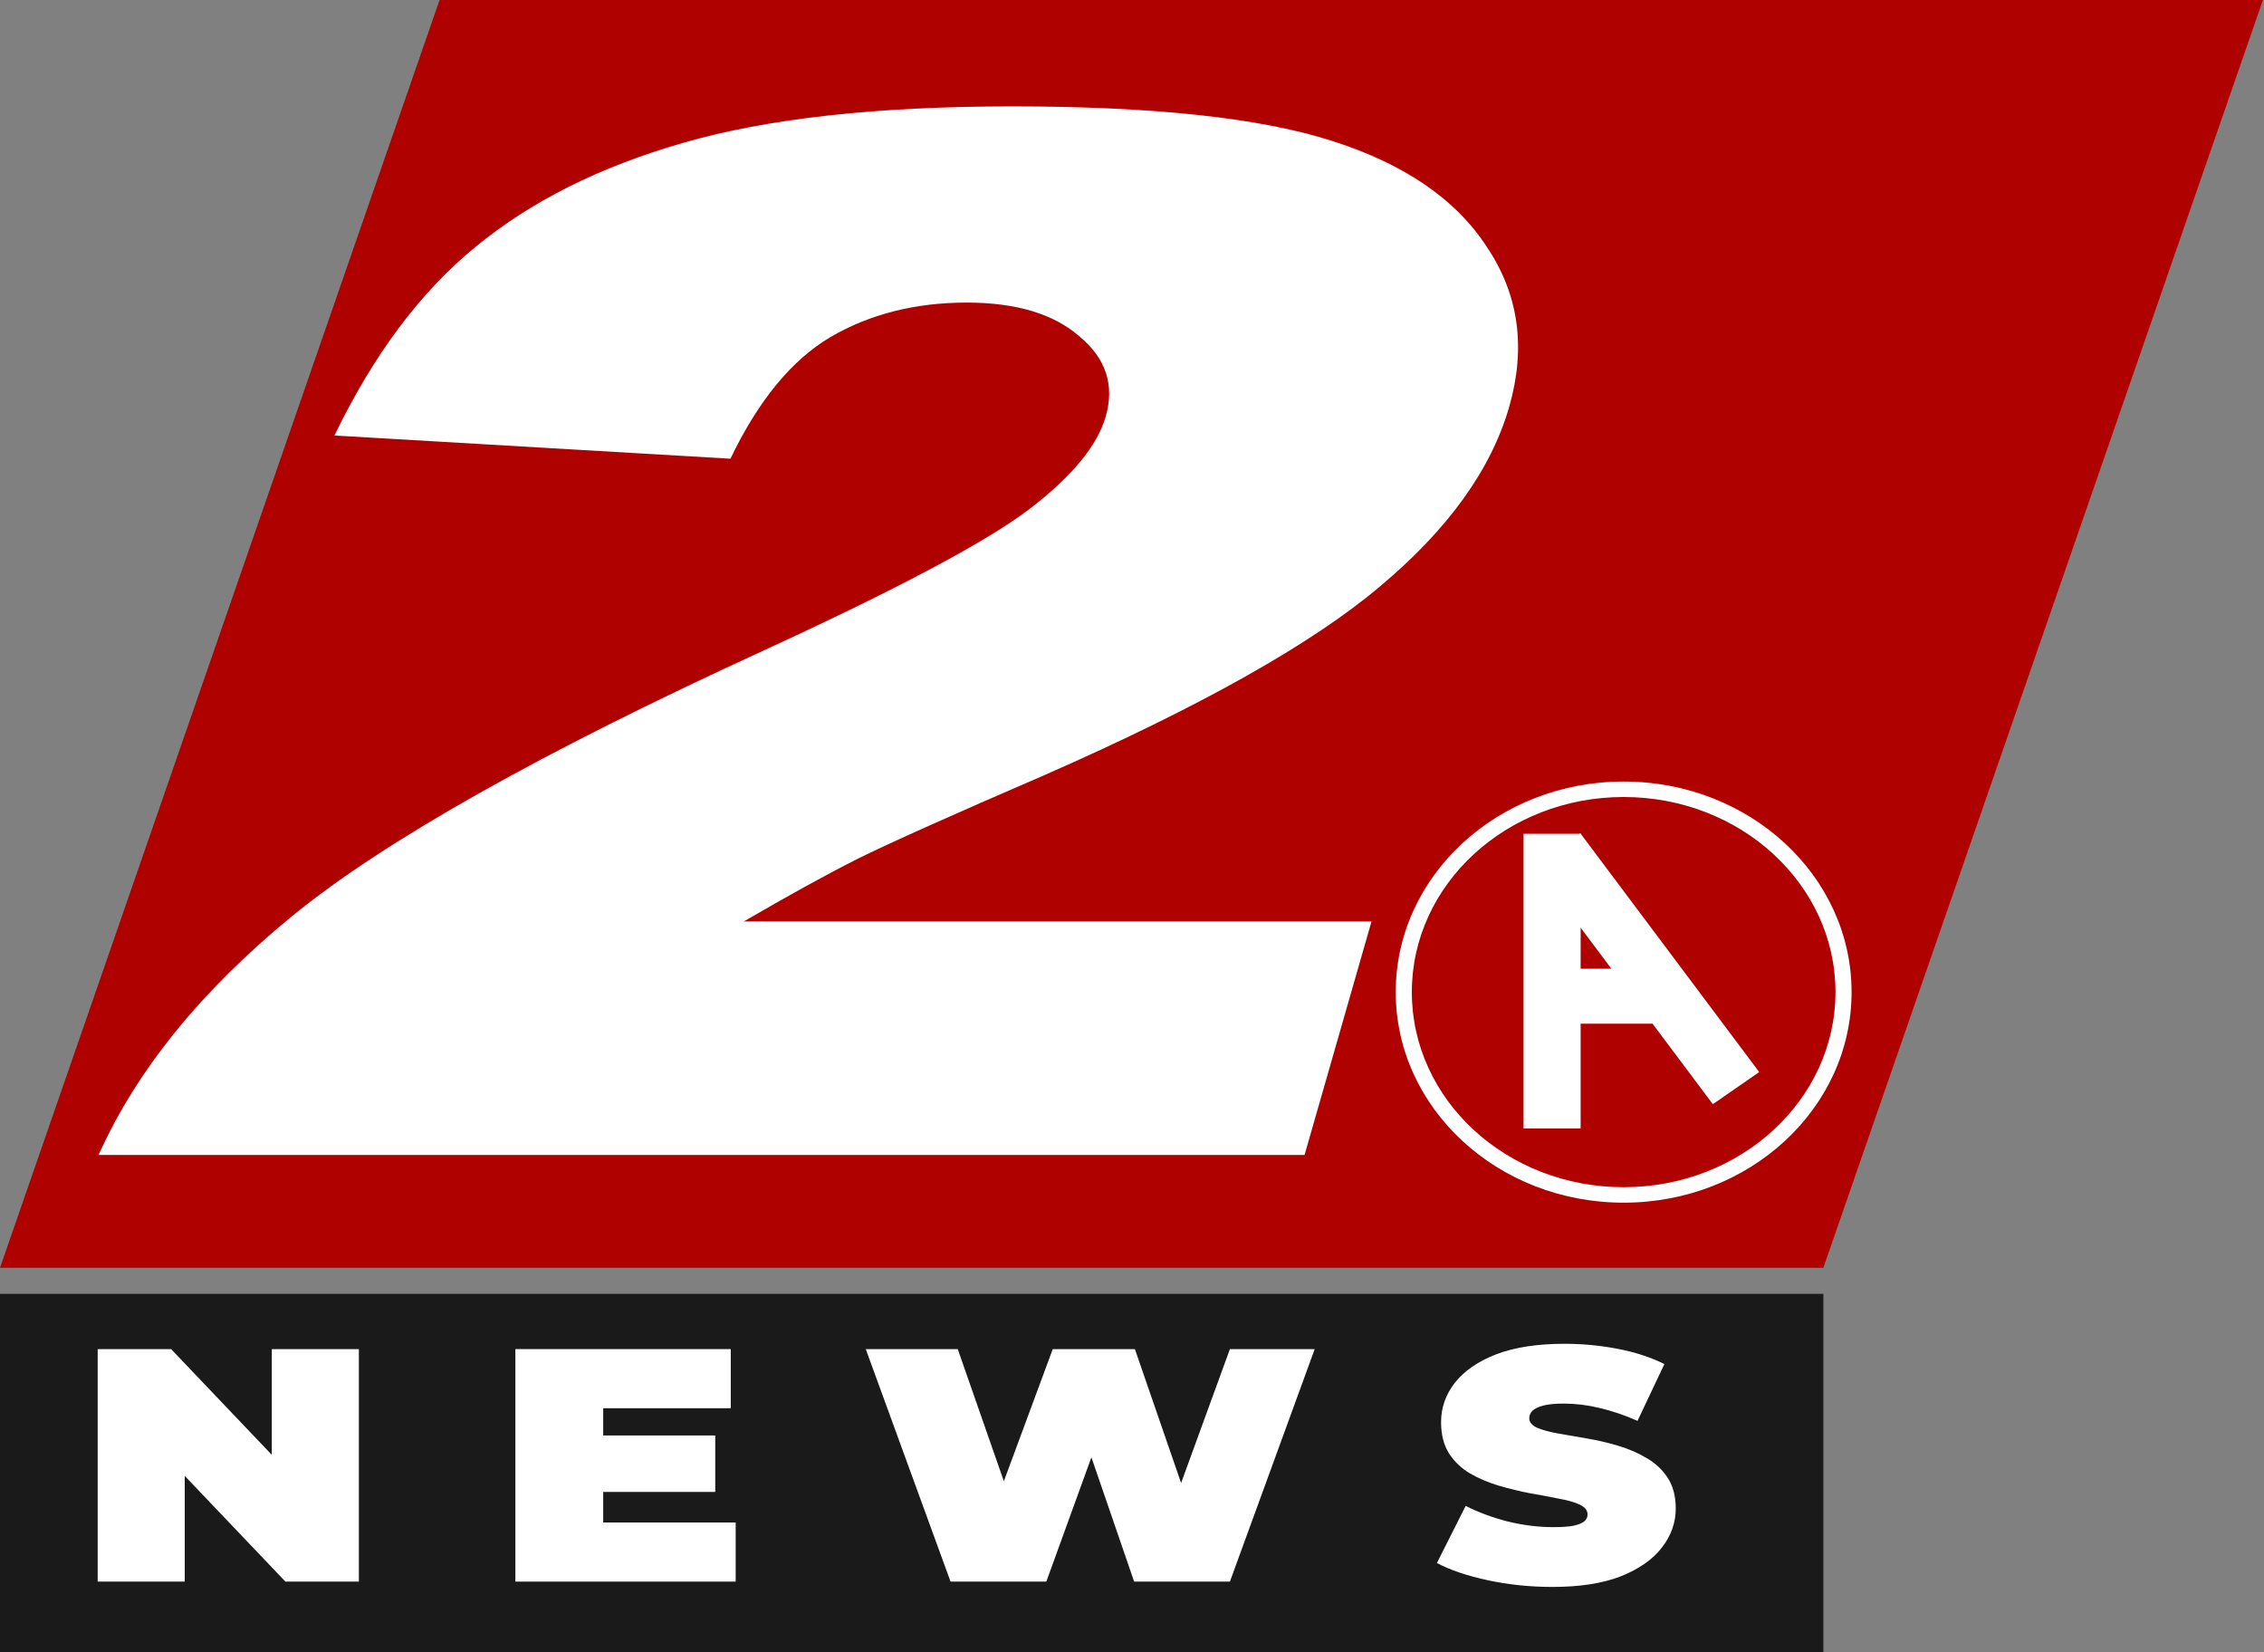
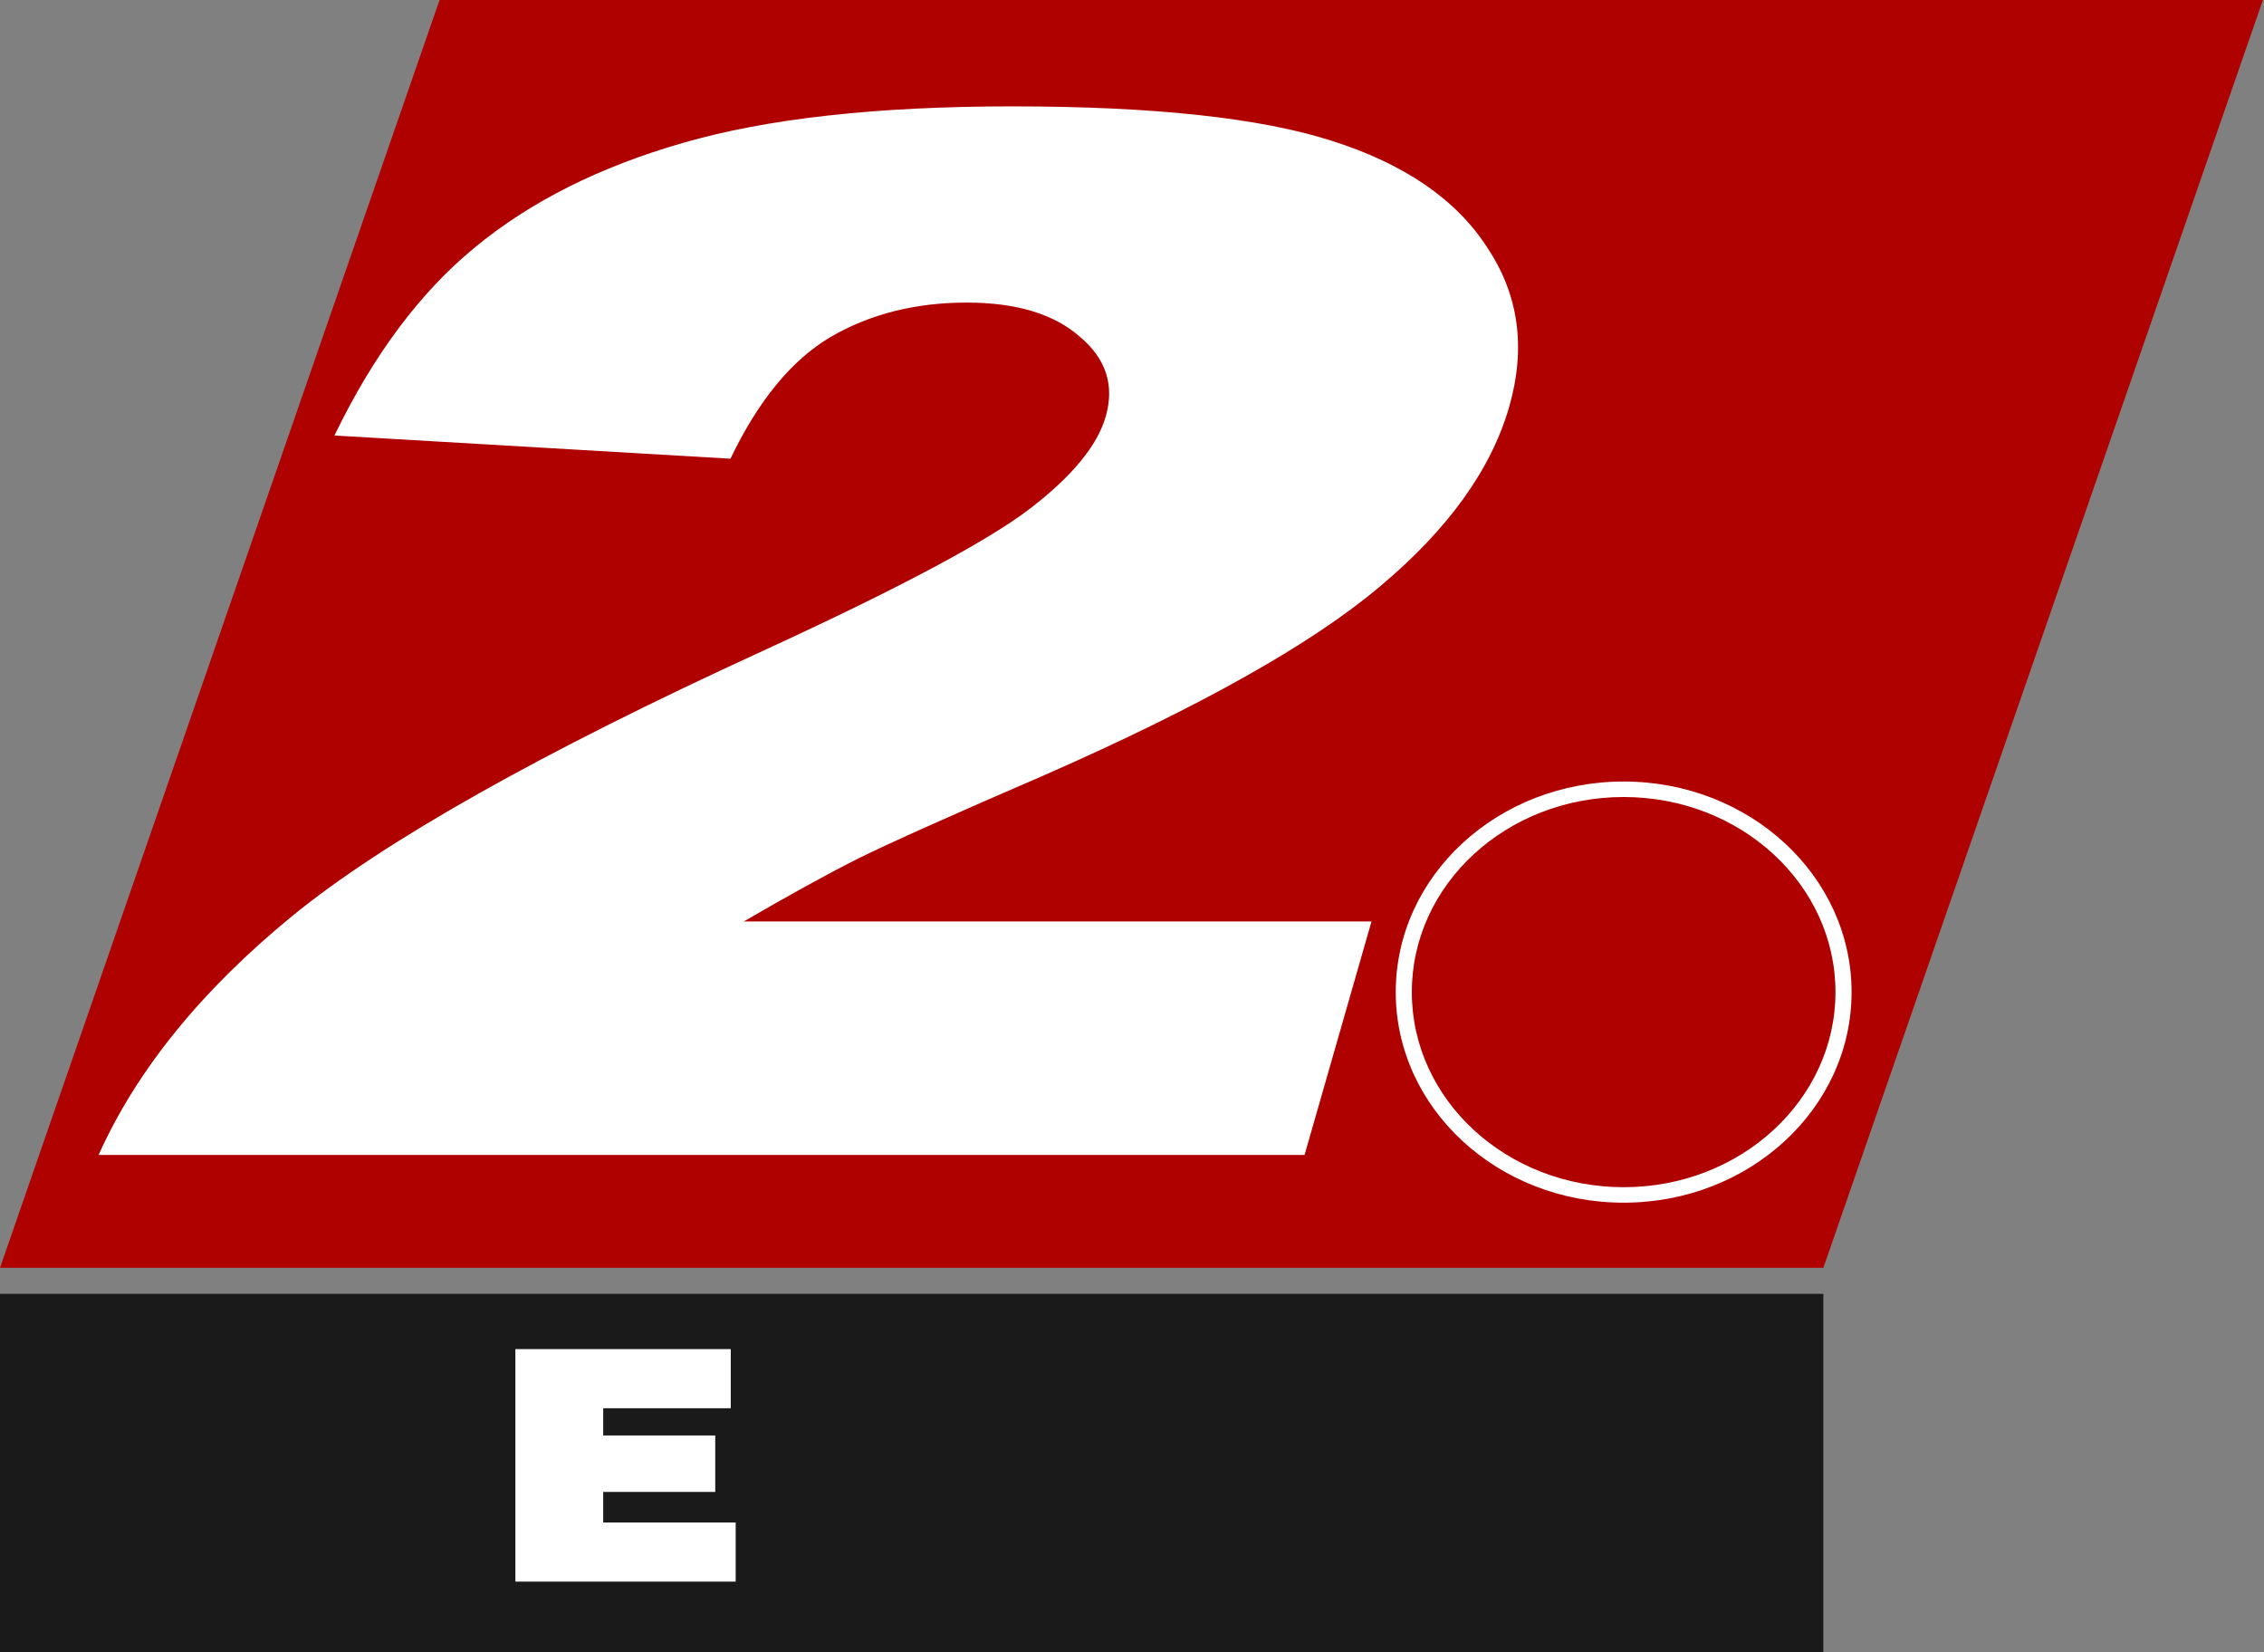
<svg xmlns="http://www.w3.org/2000/svg" width="1043" height="761" viewBox="0 0 1043 761" fill="none">
  <rect x="0" y="0" width="1043" height="761" fill="#808080" stroke="none" />
  <path d="M202.5 0H1042.5L840 584H0L202.5 0Z" fill="#B00101" />
-   <path fill-rule="evenodd" clip-rule="evenodd" d="M701.874 384.069H727.572L728.002 383.771L810.449 493.828L789.084 508.626L761.301 471.541H728.183V519.79H701.874V384.069ZM728.183 446.246H742.352L728.183 427.332V446.246Z" fill="white" />
  <path fill-rule="evenodd" clip-rule="evenodd" d="M748 360C690.01 360 643 403.428 643 457C643 510.572 690.01 554 748 554C805.99 554 853 510.572 853 457C853 403.428 805.99 360 748 360ZM748 546.871C694.106 546.871 650.415 506.635 650.415 457C650.415 407.367 694.106 367.13 748 367.13C801.894 367.13 845.585 407.367 845.585 457C845.585 506.635 801.894 546.871 748 546.871Z" fill="white" />
  <path d="M601 532H45.42C62.994 492.911 92.768 456.197 134.743 421.859C177.082 387.305 249.375 346.596 351.621 299.732C414.112 271.009 455.071 249.197 474.499 234.296C493.927 219.394 505.561 205.249 509.4 191.859C513.549 177.39 509.502 165.08 497.257 154.93C485.378 144.563 468.072 139.38 445.339 139.38C421.698 139.38 400.782 144.671 382.593 155.254C364.707 165.836 349.348 184.516 336.516 211.296L154.085 200.606C172.011 163.46 193.645 134.521 218.989 113.789C244.394 92.84 276.255 76.859 314.573 65.845C353.256 54.615 403.816 49 466.254 49C531.421 49 580.521 54.291 613.555 64.873C646.893 75.455 670.709 91.761 685.003 113.789C699.662 135.601 703.091 160.113 695.288 187.324C686.99 216.263 667.091 243.906 635.591 270.254C604.394 296.601 552.905 325.54 481.122 357.07C438.577 375.427 409.887 388.277 395.051 395.62C380.519 402.962 363.063 412.573 342.683 424.451H631.839L601 532Z" fill="white" />
  <rect y="596" width="840" height="165" fill="#1A1A1A" />
-   <path d="M45 728.552V621.448H78.83L140.91 686.628H125.215V621.448H165.323V728.552H131.493L69.413 663.372H85.108V728.552H45Z" fill="white" />
  <path d="M275.099 661.23H329.505V687.24H275.099V661.23ZM277.889 701.317H338.922V728.552H237.432V621.448H336.655V648.683H277.889V701.317Z" fill="white" />
-   <path d="M437.91 728.552L398.849 621.448H441.224L472.787 711.874H451.512L484.993 621.448H522.834L554.048 711.874H533.646L566.604 621.448H605.665L566.604 728.552H522.485L497.026 654.497H508.884L482.029 728.552H437.91Z" fill="white" />
-   <path d="M715.152 731C704.921 731 695.04 729.98 685.507 727.94C675.974 725.9 668.127 723.248 661.966 719.984L675.219 693.667C681.031 696.625 687.483 699.022 694.575 700.858C701.783 702.592 708.758 703.459 715.501 703.459C719.453 703.459 722.534 703.255 724.743 702.847C727.068 702.337 728.754 701.674 729.8 700.858C730.846 699.94 731.369 698.869 731.369 697.645C731.369 695.707 730.149 694.177 727.707 693.055C725.266 691.933 722.011 691.015 717.942 690.301C713.989 689.485 709.63 688.668 704.863 687.852C700.097 686.934 695.272 685.761 690.39 684.333C685.623 682.905 681.206 681.018 677.137 678.672C673.184 676.326 669.987 673.266 667.546 669.492C665.104 665.616 663.884 660.821 663.884 655.109C663.884 648.479 665.976 642.461 670.161 637.055C674.463 631.546 680.799 627.16 689.169 623.896C697.656 620.632 708.177 619 720.732 619C728.986 619 737.124 619.765 745.145 621.295C753.167 622.825 760.375 625.171 766.769 628.333L754.388 654.497C748.342 651.845 742.471 649.856 736.775 648.53C731.195 647.204 725.731 646.541 720.383 646.541C716.431 646.541 713.292 646.847 710.967 647.459C708.642 648.071 706.956 648.887 705.91 649.907C704.98 650.927 704.515 652.049 704.515 653.273C704.515 655.109 705.735 656.588 708.177 657.71C710.618 658.73 713.815 659.597 717.768 660.311C721.836 661.026 726.254 661.791 731.02 662.607C735.903 663.423 740.728 664.545 745.494 665.973C750.261 667.401 754.62 669.288 758.573 671.634C762.642 673.98 765.897 677.04 768.338 680.814C770.779 684.588 772 689.281 772 694.891C772 701.419 769.849 707.437 765.548 712.945C761.363 718.352 755.085 722.738 746.715 726.104C738.344 729.368 727.823 731 715.152 731Z" fill="white" />
</svg>